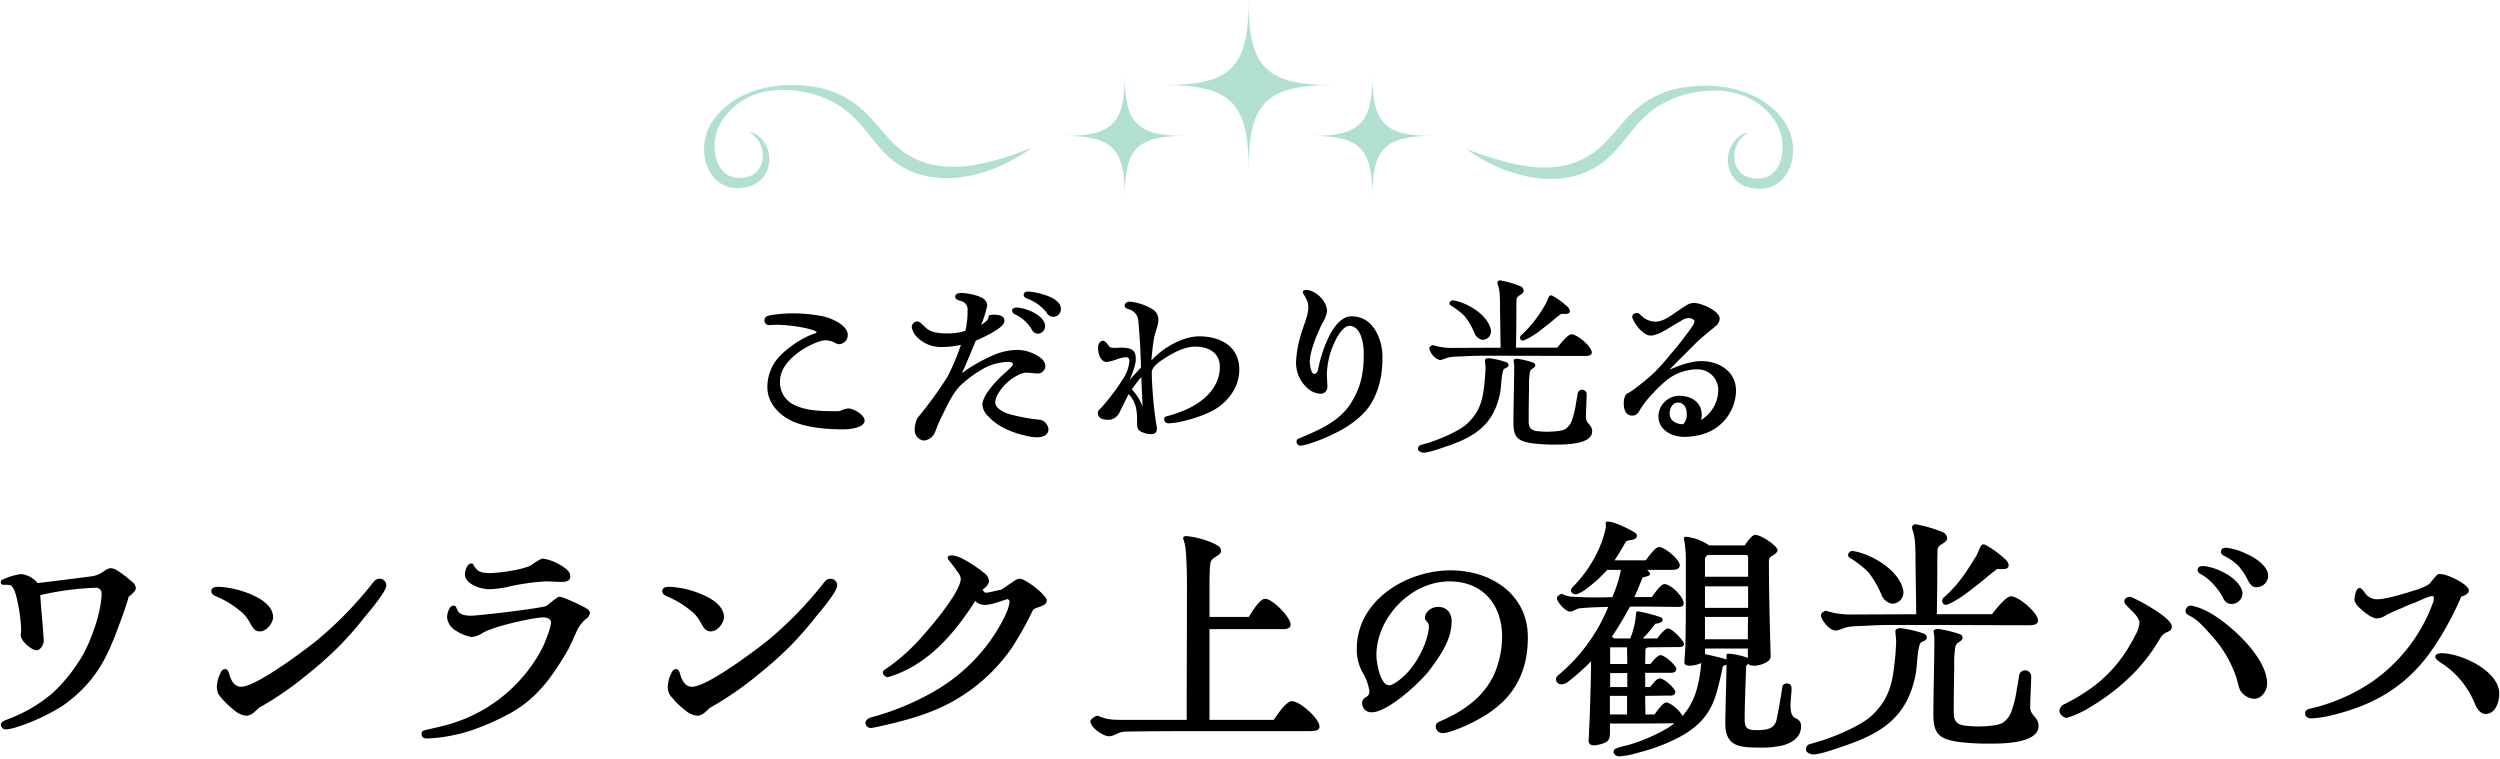
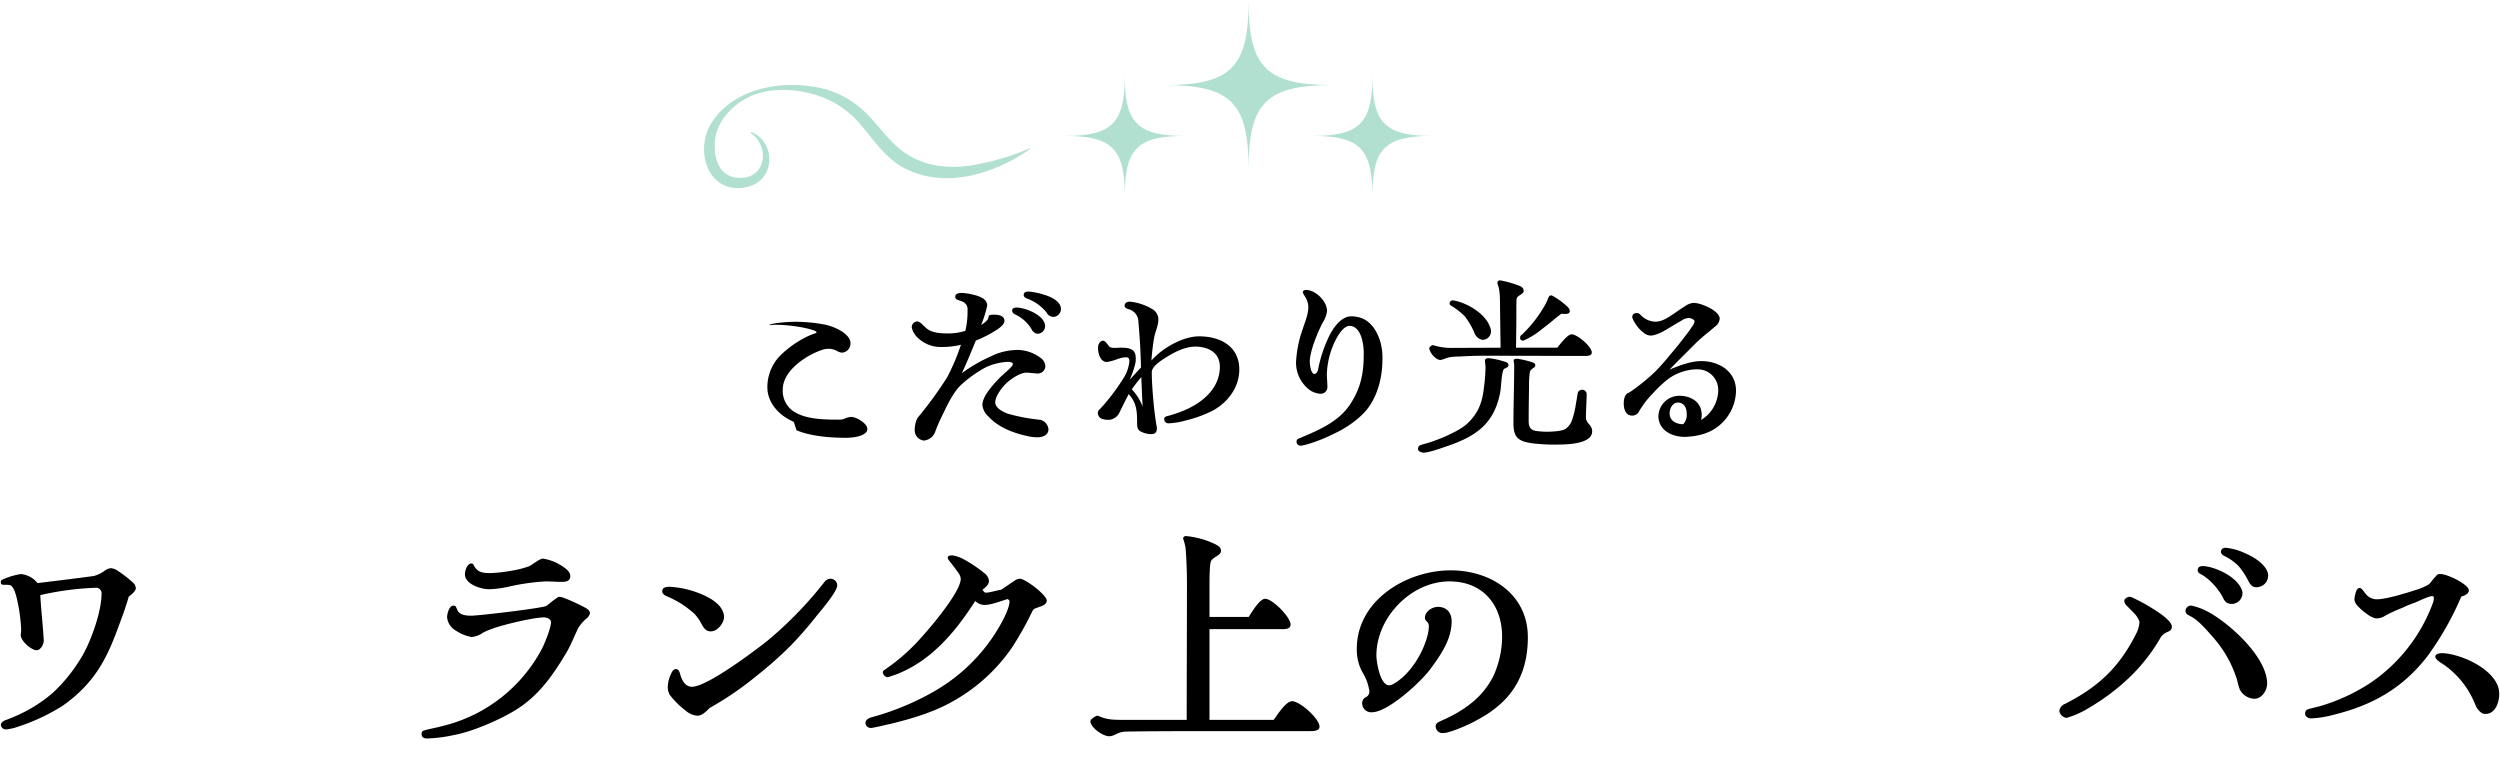
<svg xmlns="http://www.w3.org/2000/svg" width="629" height="191" viewBox="0 0 629 191">
  <defs>
    <clipPath id="clip-path">
      <rect id="Rectangle_6069" data-name="Rectangle 6069" width="629" height="191" transform="translate(-0.215 -0.299)" fill="none" />
    </clipPath>
  </defs>
  <g id="type_title" transform="translate(0.215 0.299)">
    <g id="Group_6147" data-name="Group 6147" clip-path="url(#clip-path)">
      <path id="Path_27102" data-name="Path 27102" d="M1.294,177.164A1.236,1.236,0,0,1,0,175.992c0-.493.616-.924,1.047-1.11,1.049-.37,2.4-.924,3.576-1.48a36.472,36.472,0,0,0,8.508-5.486,40.756,40.756,0,0,0,6.72-8.2c2.527-3.822,5.487-11.961,5.487-16.707a1.36,1.36,0,0,0-1.48-1.48,73.192,73.192,0,0,0-13.933,1.85c.185,3.7.678,7.644.864,11.406.061.924-.8,2.466-1.788,2.466-.925,0-2.528-1.171-3.391-2.342a2.926,2.926,0,0,1-.617-1.48c0-.123.123-.987.123-1.233a41.717,41.717,0,0,0-1.294-8.755c-.246-.8-.679-2.282-1.542-2.589a7.778,7.778,0,0,0-1.356-.063c-.493,0-.924-.062-.924-.493v-.185a.585.585,0,0,1,.369-.616,17.385,17.385,0,0,1,4.687-1.418,6.213,6.213,0,0,1,4.191,2.281c4.439-.555,9.618-1.172,14.119-1.788a7.829,7.829,0,0,0,2.712-1.295,3.1,3.1,0,0,1,1.6-.678,3.739,3.739,0,0,1,1.48.493,30.354,30.354,0,0,1,3.883,2.96,2.177,2.177,0,0,1,.925,1.6c0,.679-1.294,1.788-1.788,2.1-.494,1.788-1.417,4.5-2.158,6.412-2.775,7.583-5.487,14.734-14.427,21.023a49.655,49.655,0,0,1-11.1,5.241,13.289,13.289,0,0,1-3.083.739Z" transform="translate(0 6.054)" />
-       <path id="Path_27103" data-name="Path 27103" d="M60.394,150.17a10.476,10.476,0,0,0-1.726-2.342,28.53,28.53,0,0,0-3.391-2.528,26.982,26.982,0,0,0-3.514-1.788c-.556-.246-1.049-.616-1.049-1.232,0-.987,1.049-1.11,1.85-1.11a23.883,23.883,0,0,1,9.8,2.712c2.342,1.295,3.885,2.96,3.885,4.932,0,1.418-1.6,3.576-3.33,3.576-1.417,0-1.848-1.047-2.527-2.219M56.571,172.3a20.6,20.6,0,0,1-4.007-4.007,4.013,4.013,0,0,1-.431-2.405,7.787,7.787,0,0,1,.739-2.712c.37-.864.678-1.295,1.357-1.295.617,0,.864.8,1.049,1.48.37,1.233,1.172,2.959,2.9,2.959,3.762,0,15.414-8.755,18.927-11.528a95.942,95.942,0,0,0,14.427-14.859,1.931,1.931,0,0,1,1.541-.8,1.7,1.7,0,0,1,1.665,1.666c0,1.54-3.885,6.1-5.117,7.583a95.461,95.461,0,0,1-6.535,7.521,96.623,96.623,0,0,1-8.385,7.461,81.214,81.214,0,0,1-12.022,8.262C61.441,172.8,60.7,173.6,59.469,173.6a5.189,5.189,0,0,1-2.9-1.295" transform="translate(2.248 6.167)" />
      <path id="Path_27104" data-name="Path 27104" d="M101.372,178.376c0-.679.37-.8.925-.925,1.356-.37,2.774-.616,4.13-.986a38.526,38.526,0,0,0,25.215-19.483c.679-1.294,2.282-5.3,2.282-6.659,0-.924-1.11-1.232-1.851-1.232-2.527,0-10.234,1.85-12.7,2.774a18.483,18.483,0,0,0-2.527,1.048,5.934,5.934,0,0,1-2.9,1.109,10.475,10.475,0,0,1-3.947-1.6,4.307,4.307,0,0,1-2.219-3.391c0-.8.494-2.9,1.6-2.9.615,0,.615.308.8.678.308.74.616,1.85,3.637,1.85,1.973,0,18.064-1.911,18.927-2.466.493-.309,1.665-1.357,2.528-1.911a1.252,1.252,0,0,1,.863-.371c.864,0,5.425,2.159,6.351,2.713.555.308,1.232.678,1.232,1.418a2.326,2.326,0,0,1-.986,1.418,10.438,10.438,0,0,0-1.974,2.342c-1.047,2.158-1.848,4.316-3.082,6.351-3.577,5.98-7.213,11.1-13.379,14.673-3.884,2.282-10.358,5.056-14.8,5.858a35.856,35.856,0,0,1-6.782.863c-.8,0-1.357-.308-1.357-1.171m10.912-40.136c0-.925.555-2.713,1.6-2.713.431,0,.493.186.679.556.986,1.788,2.342,1.85,4.315,1.85a38.341,38.341,0,0,0,4.932-.556,26.483,26.483,0,0,0,4.5-1.109c.924-.37,2.712-1.973,3.637-1.973a12.322,12.322,0,0,1,5.364,2.281c1.049.739,1.48,1.418,1.48,2.158,0,1.295-1.233,1.418-2.219,1.418-1.357,0-2.652-.123-4.008-.123a56.773,56.773,0,0,0-8.878,1.233,25.567,25.567,0,0,1-5.3.739c-2.035,0-6.1-1.233-6.1-3.761" transform="translate(4.493 5.952)" />
      <path id="Path_27105" data-name="Path 27105" d="M169.028,150.17a10.475,10.475,0,0,0-1.726-2.342,28.53,28.53,0,0,0-3.391-2.528,26.982,26.982,0,0,0-3.514-1.788c-.556-.246-1.048-.616-1.048-1.232,0-.987,1.048-1.11,1.849-1.11a23.883,23.883,0,0,1,9.8,2.712c2.342,1.295,3.885,2.96,3.885,4.932,0,1.418-1.6,3.576-3.33,3.576-1.417,0-1.848-1.047-2.527-2.219M165.2,172.3A20.6,20.6,0,0,1,161.2,168.3a4.013,4.013,0,0,1-.431-2.405,7.787,7.787,0,0,1,.739-2.712c.37-.864.678-1.295,1.357-1.295.617,0,.864.8,1.048,1.48.37,1.233,1.172,2.959,2.9,2.959,3.762,0,15.413-8.755,18.927-11.528a95.942,95.942,0,0,0,14.427-14.859,1.931,1.931,0,0,1,1.541-.8,1.7,1.7,0,0,1,1.665,1.666c0,1.54-3.885,6.1-5.117,7.583a95.459,95.459,0,0,1-6.535,7.521,96.625,96.625,0,0,1-8.385,7.461,81.213,81.213,0,0,1-12.022,8.262c-1.233,1.171-1.973,1.973-3.206,1.973a5.189,5.189,0,0,1-2.9-1.295" transform="translate(7.063 6.167)" />
      <path id="Path_27106" data-name="Path 27106" d="M209.59,176.93A1.288,1.288,0,0,1,208.3,175.7c0-.8.8-1.232,1.418-1.418a66.9,66.9,0,0,0,15.844-6.534,44.826,44.826,0,0,0,13.872-12.393c1.6-2.158,5.118-7.706,5.118-10.358,0-.185-.309-.37-.494-.493-1.665.493-4.07,1.48-5.8,1.48a3.366,3.366,0,0,1-2.342-.987c-4.932,7.707-11.035,15.043-19.79,18.434-.371.123-1.357.493-1.974.679a.825.825,0,0,1-.308.062A1.442,1.442,0,0,1,212.672,163a.785.785,0,0,1,.431-.679,48.719,48.719,0,0,0,7.584-6.349c2.713-2.775,11.591-13.009,11.591-16.585a2.933,2.933,0,0,0-.616-1.48c-.925-1.356-2.034-2.712-2.219-2.96-.8-.924-.432-1.418.555-1.418h.308a9.4,9.4,0,0,1,2.527.864,34.943,34.943,0,0,1,5.672,3.822,2.6,2.6,0,0,1,.864,1.788c0,.864-.987,1.727-1.6,2.1.185.37.432.8.864.8,1.172-.062,2.528-.555,3.822-.739l3.451-2.343a2.463,2.463,0,0,1,1.234-.431c1.418,0,6.781,4.13,6.781,5.487,0,1.295-1.972,1.541-2.835,1.973-.185.063-.493.063-.864.864a82.307,82.307,0,0,1-5.056,9,44.109,44.109,0,0,1-14.3,13.194c-4.931,2.9-10.419,4.563-16.154,5.981-.986.185-3.575.863-4.931,1.047Z" transform="translate(9.232 5.918)" />
      <path id="Path_27107" data-name="Path 27107" d="M262.494,175.411c0-.431,1.3-1.357,1.85-1.357,2.651,1.172,4.07,1.049,8.2,1.049h14.18c0-11.406.063-23.059.063-34.464,0-2.652-.123-6.412-.371-8.94a15.162,15.162,0,0,0-.555-2.1c-.123-.37.185-.739.678-.739a21.557,21.557,0,0,1,7.337,2.034c1.047.555,1.48.924,1.48,1.726,0,1.109-2.034,1.48-2.528,2.589-.371.679-.371,4.994-.371,5.981v8.015h9.866c.8-1.233,2.774-4.563,4.13-4.563,1.849,0,6.411,4.624,6.411,6.474,0,1.109-1.232,1.171-2.095,1.171H292.457V175.1H308.61c.8-1.049,3.021-4.686,4.624-4.686,1.974,0,6.905,4.378,6.905,6.412,0,1.109-1.6,1.109-2.342,1.109H294.739c-6.351,0-16.4,0-23.367.124-2.034.062-2.774,1.171-4.192,1.171-1.48,0-4.686-2.158-4.686-3.822" transform="translate(11.635 5.712)" />
      <path id="Path_27108" data-name="Path 27108" d="M346.524,176.339c0-.678.555-.987,1.109-1.233.8-.37,1.419-.616,2.1-.986a29.23,29.23,0,0,0,6.412-4.131,20.285,20.285,0,0,0,4.993-6.474,24.341,24.341,0,0,0,2.1-9.679c0-8.015-4.809-13.934-13.256-13.934-9.617,0-18.373,9.064-18.373,18.619,0,1.6.925,7.522,3.206,7.522a2.382,2.382,0,0,0,1.11-.37c4.13-2.281,7.46-7.769,8.57-12.269a10.945,10.945,0,0,0,.308-1.974,1.953,1.953,0,0,0-.185-1.047c-.371-.494-.8-.739-.8-1.295,0-1.6,1.788-2.774,3.268-2.774,2.219,0,3.453,1.479,3.453,3.636,0,4.563-2.774,8.508-5.364,12.023-2.342,3.205-10.666,10.851-14.674,10.851a2.25,2.25,0,0,1-2.466-2.1,1.644,1.644,0,0,1,.863-1.664,1.552,1.552,0,0,0,.925-1.665,12.313,12.313,0,0,0-1.357-4.007,11.763,11.763,0,0,1-1.788-6.535c0-12.208,12.516-19.729,23.614-19.729,10.11,0,19.419,5.98,19.419,16.831,0,6.288-1.788,11.406-5.547,15.475a26.616,26.616,0,0,1-5.919,4.623c-.431.247-1.294.74-1.788.987-1.48.864-6.412,3.021-8.015,3.021a1.713,1.713,0,0,1-1.911-1.726" transform="translate(14.479 6.078)" />
-       <path id="Path_27109" data-name="Path 27109" d="M389.16,183.334a.935.935,0,0,1,.8-.925c1.11-.493,2.344-.616,3.453-.986a43.6,43.6,0,0,0,9.5-4.193c.555-.37,1.047-.739,1.541-1.109h-.123c-5.364.062-10.728.062-16.092.062v2.034c0,1.541-.123,2.281-1.356,2.836a9.533,9.533,0,0,1-2.467.616c-.864.062-1.6-.246-1.541-1.295.309-5.672.555-13.256.617-19.852a56.35,56.35,0,0,1-5.981,5.3,2.661,2.661,0,0,1-1.48.493,1.294,1.294,0,0,1-1.357-1.357c0-.431.308-.678.617-.986A43.848,43.848,0,0,0,387.8,146.836c-2.22.061-5.056.122-7.213.37-.987.123-1.418.8-2.405.8-.555,0-.8-.246-1.295-.616-.678-.494-1.973-1.911-1.973-2.775,0-.493.8-1.047,1.233-1.047a7.89,7.89,0,0,0,2.159.678,97.022,97.022,0,0,0,10.541.123,33.873,33.873,0,0,0,2.159-6.843h-3.453a36.178,36.178,0,0,1-5.3,4.809,7.916,7.916,0,0,1-2.528,1.356c-.555,0-1.294-.308-1.294-1.047a1.989,1.989,0,0,1,.492-.864,31.541,31.541,0,0,0,5.734-7.891,26.316,26.316,0,0,0,2.528-6.967,6.052,6.052,0,0,0,0-1.049c-.062-.37.123-.493.493-.493h.246c1.726.123,5.672,2.158,6.289,2.589.369.185.8.494.8.864,0,.739-.371.925-1.111,1.109-.431.124-1.48.124-1.725.617-.864,1.48-1.788,3.083-2.775,4.562h7.83c.307-.431,1.047-1.356,1.294-1.664.74-.864,1.418-1.666,2.1-1.666,1.417,0,5.179,3.146,5.179,4.563,0,1.049-1.233,1.172-2.035,1.172h-6.165c.431.431.739.8.739.986,0,.371-.308.556-1.849.925-.739,1.6-1.357,3.329-2.1,4.932h4.377c.74-.924,2.159-3.268,3.206-3.268,1.541,0,4.809,3.206,4.809,4.809,0,1.047-.925.925-1.726.925-2.4,0-4.747-.062-7.152-.062h-4.624c-1.418,2.589-2.9,5.116-4.563,7.583l.617.431h4.007a20.479,20.479,0,0,0,1.418-5.795c0-.74.123-1.048.555-1.048a45.9,45.9,0,0,1,5.858,1.541.75.75,0,0,1,.308.617c0,.555-.739.863-1.849.986a30.294,30.294,0,0,1-3.144,3.7h3.637c.494-.678,1.974-2.528,2.652-2.528,1.233,0,3.945,3.146,4.07,3.762.061.739-.371.924-1.3.924-2.589,0-5.117.062-7.707.062-.245.124-.678.186-.678.556,0,1.171-.062,2.4-.062,3.637h1.357c.494-.678,1.788-2.219,2.467-2.219,1.232,0,4.006,2.712,4.006,3.391,0,.863-.615,1.047-1.54,1.047h-6.289V167h1.233c.739-.8,1.541-2.158,2.466-2.158,1.233,0,3.885,2.713,3.885,3.329s-.37.987-1.295.987c-2.1,0-4.193.062-6.289.062,0,1.54.062,3.39.062,4.685h2.282c.493-.678,2.1-3.02,2.96-3.02.924,0,3.328,1.849,4.069,3.391,2.96-3.268,4.07-7.276,4.624-12.147.061-.37.061-.8.123-1.171a6.539,6.539,0,0,1-.617.246,7.562,7.562,0,0,1-2.342.431c-.678,0-1.357-.185-1.295-.986.062-1.172.185-2.528.246-3.762.123-5.857.123-8.878.123-14.673v-7.153a31,31,0,0,0-.37-4.808,3.757,3.757,0,0,1-.122-.432c-.063-.493.245-.678.678-.616a12.566,12.566,0,0,1,5.672,2.158h8.939c.616-.863,1.849-2.651,2.65-2.651,1.48,0,5.611,2.774,5.611,3.822,0,.678-.74,1.048-1.357,1.48a1.353,1.353,0,0,0-.8,1.109c0,8.2.185,14.92.431,23.984.062.924-.494,1.356-1.295,1.788a7.342,7.342,0,0,1-2.467.739c-.863,0-1.48,0-1.788-.431a.86.86,0,0,0-.615.924l-.186,4.932c-.062,2.528-.185,5.117-.185,7.645v.308c0,2.4.679,2.835,3.021,2.835,2.589,0,4.563-.307,5.056-2.835.37-1.788,1.047-5.61,1.418-8.077.123-.739.863-.986,1.665-.739.678.185.678,1.109.616,1.973-.308,3.514-.616,5.918,1.11,6.72a1.957,1.957,0,0,1,1.294,2.1c0,2.713-2.466,4.192-4.808,4.747a23.79,23.79,0,0,1-5.919.493c-5.24,0-8.447-.493-8.323-6.534.063-4.809.246-9.557.308-14.366a6.223,6.223,0,0,1-.924.431c-.309,1.6-.8,3.761-1.295,5.61-1.417,5.8-4.254,9.31-9.495,12.147a46.434,46.434,0,0,1-10.542,4.007,20.764,20.764,0,0,1-4.809.924c-.555,0-1.357-.493-1.357-1.109m-.924-9.433h4.315v-4.685h-4.315Zm.062-16.893V161.2h4.316c0-1.357-.063-2.775-.063-4.193Zm0,9.988h4.316v-3.514H388.3Zm23.861-27.744h10.849v-4.994a.518.518,0,0,0-.492-.493h-9.681c-.245.308-.677.431-.677,1.109Zm0,7.829h10.85v-5.425h-10.85Zm0,2.282v5.61h10.789c0-1.849,0-3.761.061-5.61Zm5.424,10.727v-.863c0-.617.123-.617.617-.617a18.62,18.62,0,0,1,4.748,1.049v-2.342H412.158v1.417h.122c1.172.247,4.069.925,4.994,1.233Z" transform="translate(16.607 5.557)" />
-       <path id="Path_27110" data-name="Path 27110" d="M434.892,182.749a1.285,1.285,0,0,1,.987-1.418c.8-.246,1.972-.555,2.712-.8,3.576-1.109,10.111-3.822,12.823-6.35,3.7-3.453,5.056-7.09,5.611-12.022a61.75,61.75,0,0,0,.555-6.72c0-.864-.185-1.665-.185-2.528,0-.616.8-.739,1.294-.739a26.9,26.9,0,0,1,5.858,1.357c.432.246.74.37.74.986,0,1.048-1.541.8-1.788,1.788-.74,2.528-.555,5.365-1.11,7.954-2.1,9.926-7.954,14.057-17.078,17.263-2.034.679-6.659,2.405-8.57,2.405-.616,0-1.849-.432-1.849-1.172m5.918-30.641c-.739-.556-2.158-2.219-2.158-3.206,0-.493.8-1.11,1.295-1.11a20.58,20.58,0,0,0,6.72.925l15.968-.062-.185-13.256c0-1.233,0-2.4-.062-3.576A16.672,16.672,0,0,0,461.9,128a4.687,4.687,0,0,1-.308-.987.838.838,0,0,1,.924-.987A33.943,33.943,0,0,1,469.294,128a1.812,1.812,0,0,1,1.11,1.541c0,1.294-2.281,1.418-2.405,2.836-.062,1.171-.062,3.39-.062,4.808,0,3.822-.062,7.645-.122,11.468h13.871c1.172-1.48,3.514-4.5,4.809-4.5,1.911,0,6.782,4.13,6.782,6.1,0,1.172-1.541,1.172-2.4,1.172-8.694,0-17.447-.062-26.2-.062h-8.816c-2.343,0-4.563.122-6.905.245a23.905,23.905,0,0,0-3.453.248c-1.047.185-2.4.925-3.206.925a3.007,3.007,0,0,1-1.48-.679m13.071-8.323a24.057,24.057,0,0,0-3.329-5.733,23.829,23.829,0,0,0-4.439-3.453c-.37-.246-.678-.432-.616-.925a1.094,1.094,0,0,1,1.11-.924c4.192.555,11.652,4.5,12.762,9.925A2.837,2.837,0,0,1,456.409,146a3.644,3.644,0,0,1-2.528-2.219m19.359,36.992c-4.624-.679-6.289-1.911-6.289-6.72,0-6.6.247-13.009.247-19.606,0-.493-.185-.987-.185-1.541,0-.431.8-.555,1.11-.555a29.978,29.978,0,0,1,5.055,1.172c.494.123,1.11.431,1.11.986,0,1.172-1.6.925-1.851,2.528a28.821,28.821,0,0,0-.245,4.624c-.063,4.007-.123,7.583-.123,11.652,0,2.775,1.232,3.268,3.7,3.453.739.062,1.54.124,2.281.124,1.48,0,5.117-.124,6.349-.925a5.823,5.823,0,0,0,2.282-3.144,28.921,28.921,0,0,0,1.295-5.548c.185-.925.431-2.343.556-3.268a1.529,1.529,0,0,1,3.02.123c0,2.405-.246,5.548-.246,7.954,0,2.1,2.1,2.4,2.1,4.685,0,4.439-9.126,4.439-12.147,4.439a58.248,58.248,0,0,1-8.015-.431M469.232,145.7a1.26,1.26,0,0,1,.616-1.48c3.514-3.206,5.365-6.165,7.891-10.234a21.3,21.3,0,0,0,.925-2.1c.431-.863.8-1.049,1.727-.493a24.355,24.355,0,0,1,4.377,3.206c.74.616,1.109,1.109,1.109,1.787,0,1.048-1.356.987-2.835.864-.864.616-2.158,1.665-2.59,2.034-1.357,1.172-2.589,2.1-3.945,3.144-1.357,1.11-4.5,3.329-6.166,3.822a.925.925,0,0,1-1.109-.555" transform="translate(19.276 5.586)" />
      <path id="Path_27111" data-name="Path 27111" d="M497.728,174.483a2.092,2.092,0,0,1-1.788-1.726,2.124,2.124,0,0,1,1.417-1.788c8.078-4.13,13.441-8.878,17.756-17.386a7.465,7.465,0,0,0,.988-3.268,5.411,5.411,0,0,0-1.171-1.973c-.494-.555-1.666-1.665-2.159-2.22a1.481,1.481,0,0,1-.493-1.047c0-.74,1.172-1.233,1.726-.987,1.047.432,2.773,1.357,3.453,1.726,1.664.987,6.782,3.885,6.782,5.734,0,.616-.309.987-1.049,1.294a4.223,4.223,0,0,0-1.665,1.233,44.809,44.809,0,0,1-7.892,10.173,54.815,54.815,0,0,1-9.926,7.521,23.7,23.7,0,0,1-5.733,2.652Zm43.589-7.213c-.371-.925-.493-1.788-.8-2.775a29.267,29.267,0,0,0-5.8-10.173c-1.111-1.232-3.391-4.007-5.179-5.056-.248-.185-.863-.493-1.3-.739a1.168,1.168,0,0,1-.556-.987,1.363,1.363,0,0,1,1.542-1.294,16.257,16.257,0,0,1,4.006,1.48c5.488,2.9,14.982,11.467,14.982,18.125,0,1.788-1.356,3.822-3.206,3.822a4.293,4.293,0,0,1-3.7-2.4M537,144.026a16.1,16.1,0,0,0-2.528-3.391,13,13,0,0,0-2.65-2.158c-.678-.308-1.232-.678-1.05-1.418.125-.555.557-.863,1.789-.739,3.144.37,8.632,2.96,9.433,6.473a2.727,2.727,0,0,1-2.527,3.021c-1.233,0-1.85-.37-2.467-1.788m6.412-4.13a17.372,17.372,0,0,0-2.467-3.7,13.769,13.769,0,0,0-3.267-2.343c-.679-.308-1.233-.678-1.049-1.418.123-.431.37-.739,1.172-.739a2.315,2.315,0,0,1,.616.062,15.1,15.1,0,0,1,4.377,1.357c2.775,1.171,5.488,3.268,5.673,5.364v.246A2.888,2.888,0,0,1,546,141.561c-1.232.246-1.911-.308-2.589-1.665" transform="translate(21.982 5.837)" />
      <path id="Path_27112" data-name="Path 27112" d="M555.156,173.217a1.106,1.106,0,0,1,.864-1.232c.37-.123,2.528-.617,3.083-.8a47.019,47.019,0,0,0,12.392-5.733,41.628,41.628,0,0,0,15.844-20.284,3.5,3.5,0,0,0,.186-1.295c0-.185-.246-.308-.371-.308-.924,0-3.514,1.295-4.44,1.665a28.017,28.017,0,0,0-3.142,1.295,41.23,41.23,0,0,0-4.192,1.911,4.077,4.077,0,0,1-2.467.739,5.9,5.9,0,0,1-2.035-.986,14.794,14.794,0,0,1-2.342-1.973,3.154,3.154,0,0,1-.986-1.727,7.609,7.609,0,0,1,.494-2.281c.245-.431.431-.678.863-.678s.739.555,1.172,1.047a3.643,3.643,0,0,0,3.144,1.789c2.466,0,8.076-1.789,10.541-2.59a16.511,16.511,0,0,0,2.1-.925,2.688,2.688,0,0,0,.924-.8c.309-.431.863-1.048,1.295-1.541s.494-.493,1.171-.493c1.666,0,7.091,2.589,7.091,4.13,0,.864-1.232,1.357-1.911,1.541a75.621,75.621,0,0,1-8.448,14.92c-6.226,8.077-13.809,12.392-23.612,14.8a25.841,25.841,0,0,1-5.733.925c-.74,0-1.481-.493-1.481-1.11M598.006,171a22.188,22.188,0,0,0-7.768-10.05c-.617-.431-2.343-1.357-2.343-2.158,0-.617.924-.925,1.911-.864,5.056.246,14.181,4.563,14.181,10.173,0,2.159-.925,5.117-3.515,5.117-1.109,0-2.034-1.232-2.466-2.219" transform="translate(24.606 6.117)" />
-       <path id="Path_27113" data-name="Path 27113" d="M191.347,102.5c-3.694-1.57-6.648-4.755-6.648-8.725a11.386,11.386,0,0,1,3.232-7.94,25.834,25.834,0,0,1,6.694-4.755,16.892,16.892,0,0,1,2.215-.877c.139-.047.231-.139.231-.231s-.046-.185-.323-.323c-1.893-.831-6.509-1.571-10.064-1.571-.462,0-1.108.093-1.57.093a1.185,1.185,0,0,1-.692-2.124c.646-.553,4.94-.83,6-.83a39.053,39.053,0,0,1,8.033.692c2.169.416,6.37,2.169,6.462,4.616a2.294,2.294,0,0,1-2.123,2.447,2.765,2.765,0,0,1-1.155-.369,5,5,0,0,0-1.892-.6,5.4,5.4,0,0,0-2.123.323,19.893,19.893,0,0,0-6.187,3.555c-2.03,1.754-3.554,3.924-3.554,6.371a6.224,6.224,0,0,0,3.416,5.909c3,1.616,7.339,1.662,10.572,1.662a4.39,4.39,0,0,0,1.338-.139,5.168,5.168,0,0,1,1.893-.553c1.247,0,4.062,1.616,4.062,3.046,0,1.846-3.832,2.216-5.17,2.216-3.462,0-8.632-.231-12.649-1.892" transform="translate(8.154 3.334)" />
+       <path id="Path_27113" data-name="Path 27113" d="M191.347,102.5c-3.694-1.57-6.648-4.755-6.648-8.725a11.386,11.386,0,0,1,3.232-7.94,25.834,25.834,0,0,1,6.694-4.755,16.892,16.892,0,0,1,2.215-.877c.139-.047.231-.139.231-.231s-.046-.185-.323-.323c-1.893-.831-6.509-1.571-10.064-1.571-.462,0-1.108.093-1.57.093c.646-.553,4.94-.83,6-.83a39.053,39.053,0,0,1,8.033.692c2.169.416,6.37,2.169,6.462,4.616a2.294,2.294,0,0,1-2.123,2.447,2.765,2.765,0,0,1-1.155-.369,5,5,0,0,0-1.892-.6,5.4,5.4,0,0,0-2.123.323,19.893,19.893,0,0,0-6.187,3.555c-2.03,1.754-3.554,3.924-3.554,6.371a6.224,6.224,0,0,0,3.416,5.909c3,1.616,7.339,1.662,10.572,1.662a4.39,4.39,0,0,0,1.338-.139,5.168,5.168,0,0,1,1.893-.553c1.247,0,4.062,1.616,4.062,3.046,0,1.846-3.832,2.216-5.17,2.216-3.462,0-8.632-.231-12.649-1.892" transform="translate(8.154 3.334)" />
      <path id="Path_27114" data-name="Path 27114" d="M220.2,104.949a6.9,6.9,0,0,1,.692-3.185,97.057,97.057,0,0,0,7.478-10.249,54.344,54.344,0,0,0,3.463-8.171,19.517,19.517,0,0,1-4.663.555,8.335,8.335,0,0,1-6.6-2.724,4.866,4.866,0,0,1-1.108-2.17,1.43,1.43,0,0,1,1.524-1.524,2.254,2.254,0,0,1,1.061.693c.462.415.924.876,1.2,1.108,1.293,1.015,3.277,1.2,4.893,1.2a14.365,14.365,0,0,0,4.8-.645,20.815,20.815,0,0,0,.553-5.124,2.114,2.114,0,0,0-.969-2.077c-.923-.554-2.124-.416-2.124-1.385,0-1.015,1.432-.97,2.124-.923a17.778,17.778,0,0,1,3.277.646c1.247.415,2.632,1.015,2.632,2.539a27.686,27.686,0,0,1-1.524,4.847,7.408,7.408,0,0,0,1.478-1.154,1.634,1.634,0,0,0,.369-.784c.093-.416,0-.646,1.432-.646,1.016,0,2.585.184,2.585,1.57,0,.738-.83,1.524-1.984,2.262a29.634,29.634,0,0,1-5.217,2.678c-1.154,2.861-2.4,5.816-3.508,8.217a37.661,37.661,0,0,1,7.2-4.2,15.359,15.359,0,0,1,7.017-1.662,9.972,9.972,0,0,1,5.632,2.031,2.768,2.768,0,0,1,1.154,1.939,1.914,1.914,0,0,1-2.262,1.938c-.831-.046-1.754-.185-2.586-.185-1.154,0-3.462,1.154-5.262,2.955-1.108,1.2-2.493,3.046-2.493,4.524,0,1.2,1.432,2.216,3.231,2.861a46.114,46.114,0,0,0,8.126,1.524,2.711,2.711,0,0,1,2.03,2.355c0,1.616-1.662,2.123-3.139,2.031a10.659,10.659,0,0,1-2.077-.278c-3.647-.784-7.386-2.216-9.832-4.893a4.468,4.468,0,0,1-1.57-2.954c0-1.939,1.985-4.386,4.247-6.74.738-.738,1.616-1.478,2.215-2.031,1.062-1.016,1.2-1.247,1.2-1.57,0-.37-.831-.508-1.108-.508a14.5,14.5,0,0,0-5.725,1.385,30.633,30.633,0,0,0-6.323,4.524c-2.032,2.077-3.232,4.755-4.987,8.356-.554,1.154-.923,2.077-1.385,3.277a3.307,3.307,0,0,1-2.908,2.262,2.619,2.619,0,0,1-2.262-2.493M249.65,79.513a9.413,9.413,0,0,0-4.247-3.832,1.109,1.109,0,0,1-.692-.969c0-.553.646-.738,1.061-.738,1.939,0,6.648,1.616,7.2,4.293a1.933,1.933,0,0,1-1.846,2.308,1.844,1.844,0,0,1-1.477-1.062m3.693-4.339a11.378,11.378,0,0,0-4.755-3.416c-.416-.139-.969-.416-.969-.969.046-.646.554-.831,1.108-.831h.184a16.28,16.28,0,0,1,3.786.784c1.478.416,4.293,1.57,4.293,3.6a1.982,1.982,0,0,1-1.892,1.984,1.946,1.946,0,0,1-1.754-1.154" transform="translate(9.727 3.101)" />
      <path id="Path_27115" data-name="Path 27115" d="M274.951,104.98c-.645-.37-.784-1.063-.784-1.939,0-2.862-.046-5.17-2.123-7.386-.646,1.247-1.709,3.37-2.309,4.616a3.174,3.174,0,0,1-2.631,1.847c-1.339,0-2.817-.185-2.817-1.847a1.031,1.031,0,0,1,.278-.6,1.733,1.733,0,0,1,.416-.416,52.849,52.849,0,0,0,6.047-8.079,9.879,9.879,0,0,0,1.2-3.739c0-.646-.138-1.062-.876-1.062a7.332,7.332,0,0,0-2.124.462,13.541,13.541,0,0,1-2.678.738c-1.431,0-2.216-1.754-2.216-3.647,0-.785.509-1.707,1.247-1.707.6,0,1.108.876,1.478,1.338.323.462,1.061.462,1.616.462.416,0,1.431-.092,1.846-.046,2.908.093,3.462,1.062,3.277,3.555a19.341,19.341,0,0,1-1.523,4.524l2.862-3.093c0-1.2-.093-2.954-.139-4.154-.093-2.4-.324-5.216-.509-7.432a3.266,3.266,0,0,0-2.677-3.139c-.416-.185-.785-.416-.785-.831,0-.6.508-1.015,1.339-1.015a13.531,13.531,0,0,1,5.494,1.8,3.055,3.055,0,0,1,1.662,2.585c0,1.663-.739,3-1.062,4.617-.323,1.846-.555,3.924-.692,5.816,2.908-3.323,8.079-6.093,12-6.093,5.263,0,10.11,2.446,10.11,8.356,0,4.385-2.77,8.125-6.509,10.248a30.664,30.664,0,0,1-6.694,2.493,19.406,19.406,0,0,1-4.524.785,1.05,1.05,0,0,1-1.154-.831c-.092-.738.232-.877,1.247-1.108a34.858,34.858,0,0,0,3.509-1.2c5.077-2.077,9.232-5.817,9.232-11.08,0-3.6-2.954-5.077-6.186-5.077-2.724,0-5.586,1.57-7.8,3-1.015.646-3.138,2.077-3.138,3.417,0,2.308.184,4.57.369,6.878.185,2.031.416,4.062.739,6.094.046.37.184.923.184,1.108,0,1.015-.416,1.524-1.431,1.524a5.89,5.89,0,0,1-2.771-.738m.278-13.619a38.073,38.073,0,0,0-2.4,3.093,12.6,12.6,0,0,1,2.724,4.339c-.092-1.709-.277-5.863-.323-7.432" transform="translate(11.714 3.208)" />
      <path id="Path_27116" data-name="Path 27116" d="M312.17,107.829c0-.416.092-.692.462-.831l2.493-1.061c4.016-1.754,8.079-3.832,10.572-7.663,2.632-4.016,3.37-7.756,3.37-12.464a13.807,13.807,0,0,0-.6-4.386c-.461-1.385-1.385-2.815-3-2.815-1.246,0-2.493,1.8-3.047,2.77a20.681,20.681,0,0,0-2.631,9.325c0,1.062.139,2.123.139,3.185a1.7,1.7,0,0,1-1.8,1.8,5.474,5.474,0,0,1-2.632-.923,8.615,8.615,0,0,1-3.462-6.971,28.885,28.885,0,0,1,1.661-8.31c.553-1.8,1.431-3.693,1.431-5.632s-1.385-3.185-1.385-3.693c0-.416.416-.6.784-.6,2.4,0,5.309,2.817,5.309,5.309a7,7,0,0,1-1.108,2.954c-1.247,2.4-3.231,7.156-3.231,9.833,0,.645.277,3.046,1.154,3.046.6,0,.923-.831.969-1.293a33.991,33.991,0,0,1,2.908-8.539c1.385-2.632,3.278-4.663,5.4-4.663,3.97,0,6.094,2.678,7.248,6.14a14.532,14.532,0,0,1,.6,4.662c0,5.309-1.616,10.2-4.478,13.3a21.508,21.508,0,0,1-3.832,3.232,25.648,25.648,0,0,1-3.832,2.17,41.283,41.283,0,0,1-6.694,2.677,13.48,13.48,0,0,1-1.707.37,1.014,1.014,0,0,1-1.062-.923" transform="translate(13.83 3.083)" />
      <path id="Path_27117" data-name="Path 27117" d="M341.43,109.731a.963.963,0,0,1,.738-1.062c.6-.184,1.478-.415,2.031-.6,2.678-.831,7.571-2.862,9.6-4.755,2.77-2.586,3.786-5.309,4.2-9a46.435,46.435,0,0,0,.416-5.033c0-.645-.139-1.246-.139-1.892,0-.462.6-.553.969-.553a20.238,20.238,0,0,1,4.386,1.015c.323.185.554.277.554.738,0,.785-1.154.6-1.339,1.34-.555,1.892-.416,4.015-.831,5.955-1.57,7.432-5.955,10.525-12.787,12.926-1.524.508-4.986,1.8-6.417,1.8-.462,0-1.385-.323-1.385-.877m4.432-22.943a4.48,4.48,0,0,1-1.616-2.4c0-.37.6-.831.969-.831a15.409,15.409,0,0,0,5.032.692L362.2,84.2l-.138-9.925c0-.923,0-1.8-.047-2.678a12.482,12.482,0,0,0-.369-2.862,3.443,3.443,0,0,1-.231-.738c-.093-.508.323-.738.692-.738a25.477,25.477,0,0,1,5.078,1.477,1.358,1.358,0,0,1,.831,1.154c0,.97-1.707,1.062-1.8,2.124-.046.877-.046,2.539-.046,3.6,0,2.862-.046,5.724-.093,8.586h10.388c.877-1.108,2.631-3.37,3.6-3.37,1.432,0,5.079,3.093,5.079,4.57,0,.877-1.154.877-1.8.877-6.509,0-13.064-.046-19.62-.046h-6.6c-1.754,0-3.416.092-5.17.185a17.837,17.837,0,0,0-2.586.185c-.784.138-1.8.691-2.4.691a2.244,2.244,0,0,1-1.108-.506m9.786-6.233a17.977,17.977,0,0,0-2.493-4.293,17.838,17.838,0,0,0-3.324-2.586c-.277-.184-.508-.323-.462-.692a.821.821,0,0,1,.831-.692c3.139.416,8.725,3.37,9.556,7.432a2.124,2.124,0,0,1-2.215,2.493,2.731,2.731,0,0,1-1.893-1.662m14.5,27.7c-3.463-.508-4.709-1.432-4.709-5.033,0-4.94.185-9.74.185-14.68,0-.369-.139-.738-.139-1.154,0-.323.6-.416.831-.416a22.415,22.415,0,0,1,3.785.877c.37.093.831.324.831.738,0,.877-1.2.692-1.385,1.893a21.451,21.451,0,0,0-.185,3.462c-.046,3-.092,5.678-.092,8.725,0,2.077.922,2.447,2.77,2.585.553.047,1.154.093,1.707.093,1.108,0,3.832-.093,4.756-.692a4.369,4.369,0,0,0,1.707-2.355,21.629,21.629,0,0,0,.969-4.154c.139-.692.324-1.754.416-2.447a1.146,1.146,0,0,1,2.262.092c0,1.8-.185,4.155-.185,5.956,0,1.57,1.57,1.8,1.57,3.508,0,3.324-6.832,3.324-9.094,3.324a43.6,43.6,0,0,1-6-.323m-3-26.268a.943.943,0,0,1,.462-1.108,32.035,32.035,0,0,0,5.91-7.663,16.342,16.342,0,0,0,.692-1.57c.323-.646.6-.784,1.292-.369a18.286,18.286,0,0,1,3.278,2.4c.553.462.831.831.831,1.339,0,.785-1.016.739-2.124.646-.646.462-1.616,1.247-1.939,1.524-1.015.877-1.938,1.57-2.954,2.354a19.23,19.23,0,0,1-4.616,2.863.694.694,0,0,1-.831-.416" transform="translate(15.133 2.981)" />
      <path id="Path_27118" data-name="Path 27118" d="M399.711,101.135a5.284,5.284,0,0,1,5.262-5.079c2.954,0,5.632,1.57,5.632,4.848a3.874,3.874,0,0,1-.185,1.246,8.824,8.824,0,0,0,4.34-7.478,5.166,5.166,0,0,0-5.448-5.262,8.47,8.47,0,0,0-1.892.185,12.59,12.59,0,0,0-5.4,2.354,29.821,29.821,0,0,0-3.74,3.555,22.354,22.354,0,0,0-2.308,2.724c-.185.277-.969,1.432-1.108,1.709a1.9,1.9,0,0,1-1.753,1.107c-1.293,0-2.078-.969-2.124-3.046,0-.877.185-2.123.969-2.585a4.313,4.313,0,0,0,.785-.416,53.466,53.466,0,0,0,6.048-4.894c1.385-1.431,2.631-2.817,3.739-4.2,1.524-1.8,2.862-3.416,4.293-5.354a17.4,17.4,0,0,0,1.154-1.617,3.692,3.692,0,0,0,.831-1.57c0-.553-1.015-.876-1.478-.876a3.709,3.709,0,0,0-1.938.738c-1.108.6-3,1.8-4.155,2.447a9.44,9.44,0,0,1-3,1.2c-1.062.139-1.892-.138-3.462-1.8a10.092,10.092,0,0,1-1.616-2.585c-.139-.924.508-1.247,1.154-1.247.553,0,.923.508,1.292.831a5.123,5.123,0,0,0,3.417,1.338c2.123,0,4.246-1.846,6.37-3.231,1.339-.877,2.077-1.477,3.323-1.477,1.663,0,6.417,1.939,6.417,3.969a2.652,2.652,0,0,1-1.062,1.893c-1.616,1.385-3.323,2.678-4.894,4.2l-4.939,4.94-1.754,1.8c2.355-1.015,5.4-2.169,7.986-2.169,4.524,0,8.771,2.585,8.771,7.478a11.6,11.6,0,0,1-8.493,10.94,18.024,18.024,0,0,1-4.432.646c-3.139,0-6.6-1.616-6.6-5.262m7.109-.692c0-1.339-.692-2.678-2.17-2.678-1.385,0-2.123,1.478-2.123,2.724,0,1.985,1.846,2.724,3.416,2.724a3.426,3.426,0,0,0,.877-2.77" transform="translate(17.33 3.222)" />
      <path id="Path_27119" data-name="Path 27119" d="M181.394,32.045c6.106,2.573,5.987,11.861-.757,13.7-9.267,2.493-13.525-7.479-9.984-14.88,4.691-8.91,15.82-11.626,25.15-10.4a23.633,23.633,0,0,1,14.784,7.212c3.671,3.768,6.447,8.216,11.077,10.624,4.31,2.378,9.494,2.878,14.585,2.19a63.5,63.5,0,0,0,15.118-4.37.159.159,0,0,1,.208.083c-8.68,6.187-21.243,10.249-31.47,5.053-5.079-2.516-8.189-7.538-11.677-11.551a24.051,24.051,0,0,0-12.917-7.549c-5.033-1.154-10.612-1.117-15.275,1.3-4.578,2.369-8.21,7-8.132,11.778-.16,5.1,2.426,9.227,7.913,8.157,5.333-1.118,5.412-8.226,1.223-11.078a.158.158,0,0,1,.154-.273" transform="translate(7.509 0.895)" fill="#b1e0d1" />
-       <path id="Path_27120" data-name="Path 27120" d="M423.455,32.484c-4.2,2.851-4.1,9.963,1.224,11.078,5.466,1.071,8.081-3.06,7.912-8.158.078-4.778-3.555-9.409-8.132-11.777-4.664-2.42-10.243-2.455-15.275-1.3a24.056,24.056,0,0,0-12.918,7.548c-3.487,4.014-6.6,9.037-11.677,11.552-10.142,5.187-22.919,1.133-31.458-5.074,9.349,3.332,20.575,7.262,29.9,2.118,4.632-2.408,7.405-6.854,11.077-10.624a23.629,23.629,0,0,1,14.784-7.211c9.328-1.232,20.462,1.485,25.15,10.4,3.53,7.394-.7,17.37-9.984,14.88-6.743-1.8-6.84-11.178-.757-13.7a.158.158,0,0,1,.154.273" transform="translate(15.652 0.902)" fill="#b1e0d1" />
      <path id="Path_27121" data-name="Path 27121" d="M286.547,33.1c-11.919,0-15.128,3.209-15.128,15.128,0-11.919-3.209-15.128-15.128-15.128,11.919,0,15.128-3.209,15.128-15.128,0,11.919,3.209,15.128,15.128,15.128" transform="translate(11.36 0.797)" fill="#b1e0d1" />
      <path id="Path_27122" data-name="Path 27122" d="M346.2,33.1c-11.919,0-15.128,3.209-15.128,15.128,0-11.919-3.209-15.128-15.128-15.128,11.919,0,15.128-3.209,15.128-15.128,0,11.919,3.209,15.128,15.128,15.128" transform="translate(14.004 0.797)" fill="#b1e0d1" />
      <path id="Path_27123" data-name="Path 27123" d="M322.607,21.107c-16.63,0-21.107,4.477-21.107,21.107,0-16.63-4.477-21.107-21.107-21.107C297.023,21.107,301.5,16.63,301.5,0c0,16.63,4.477,21.107,21.107,21.107" transform="translate(12.428)" fill="#b1e0d1" />
    </g>
  </g>
</svg>